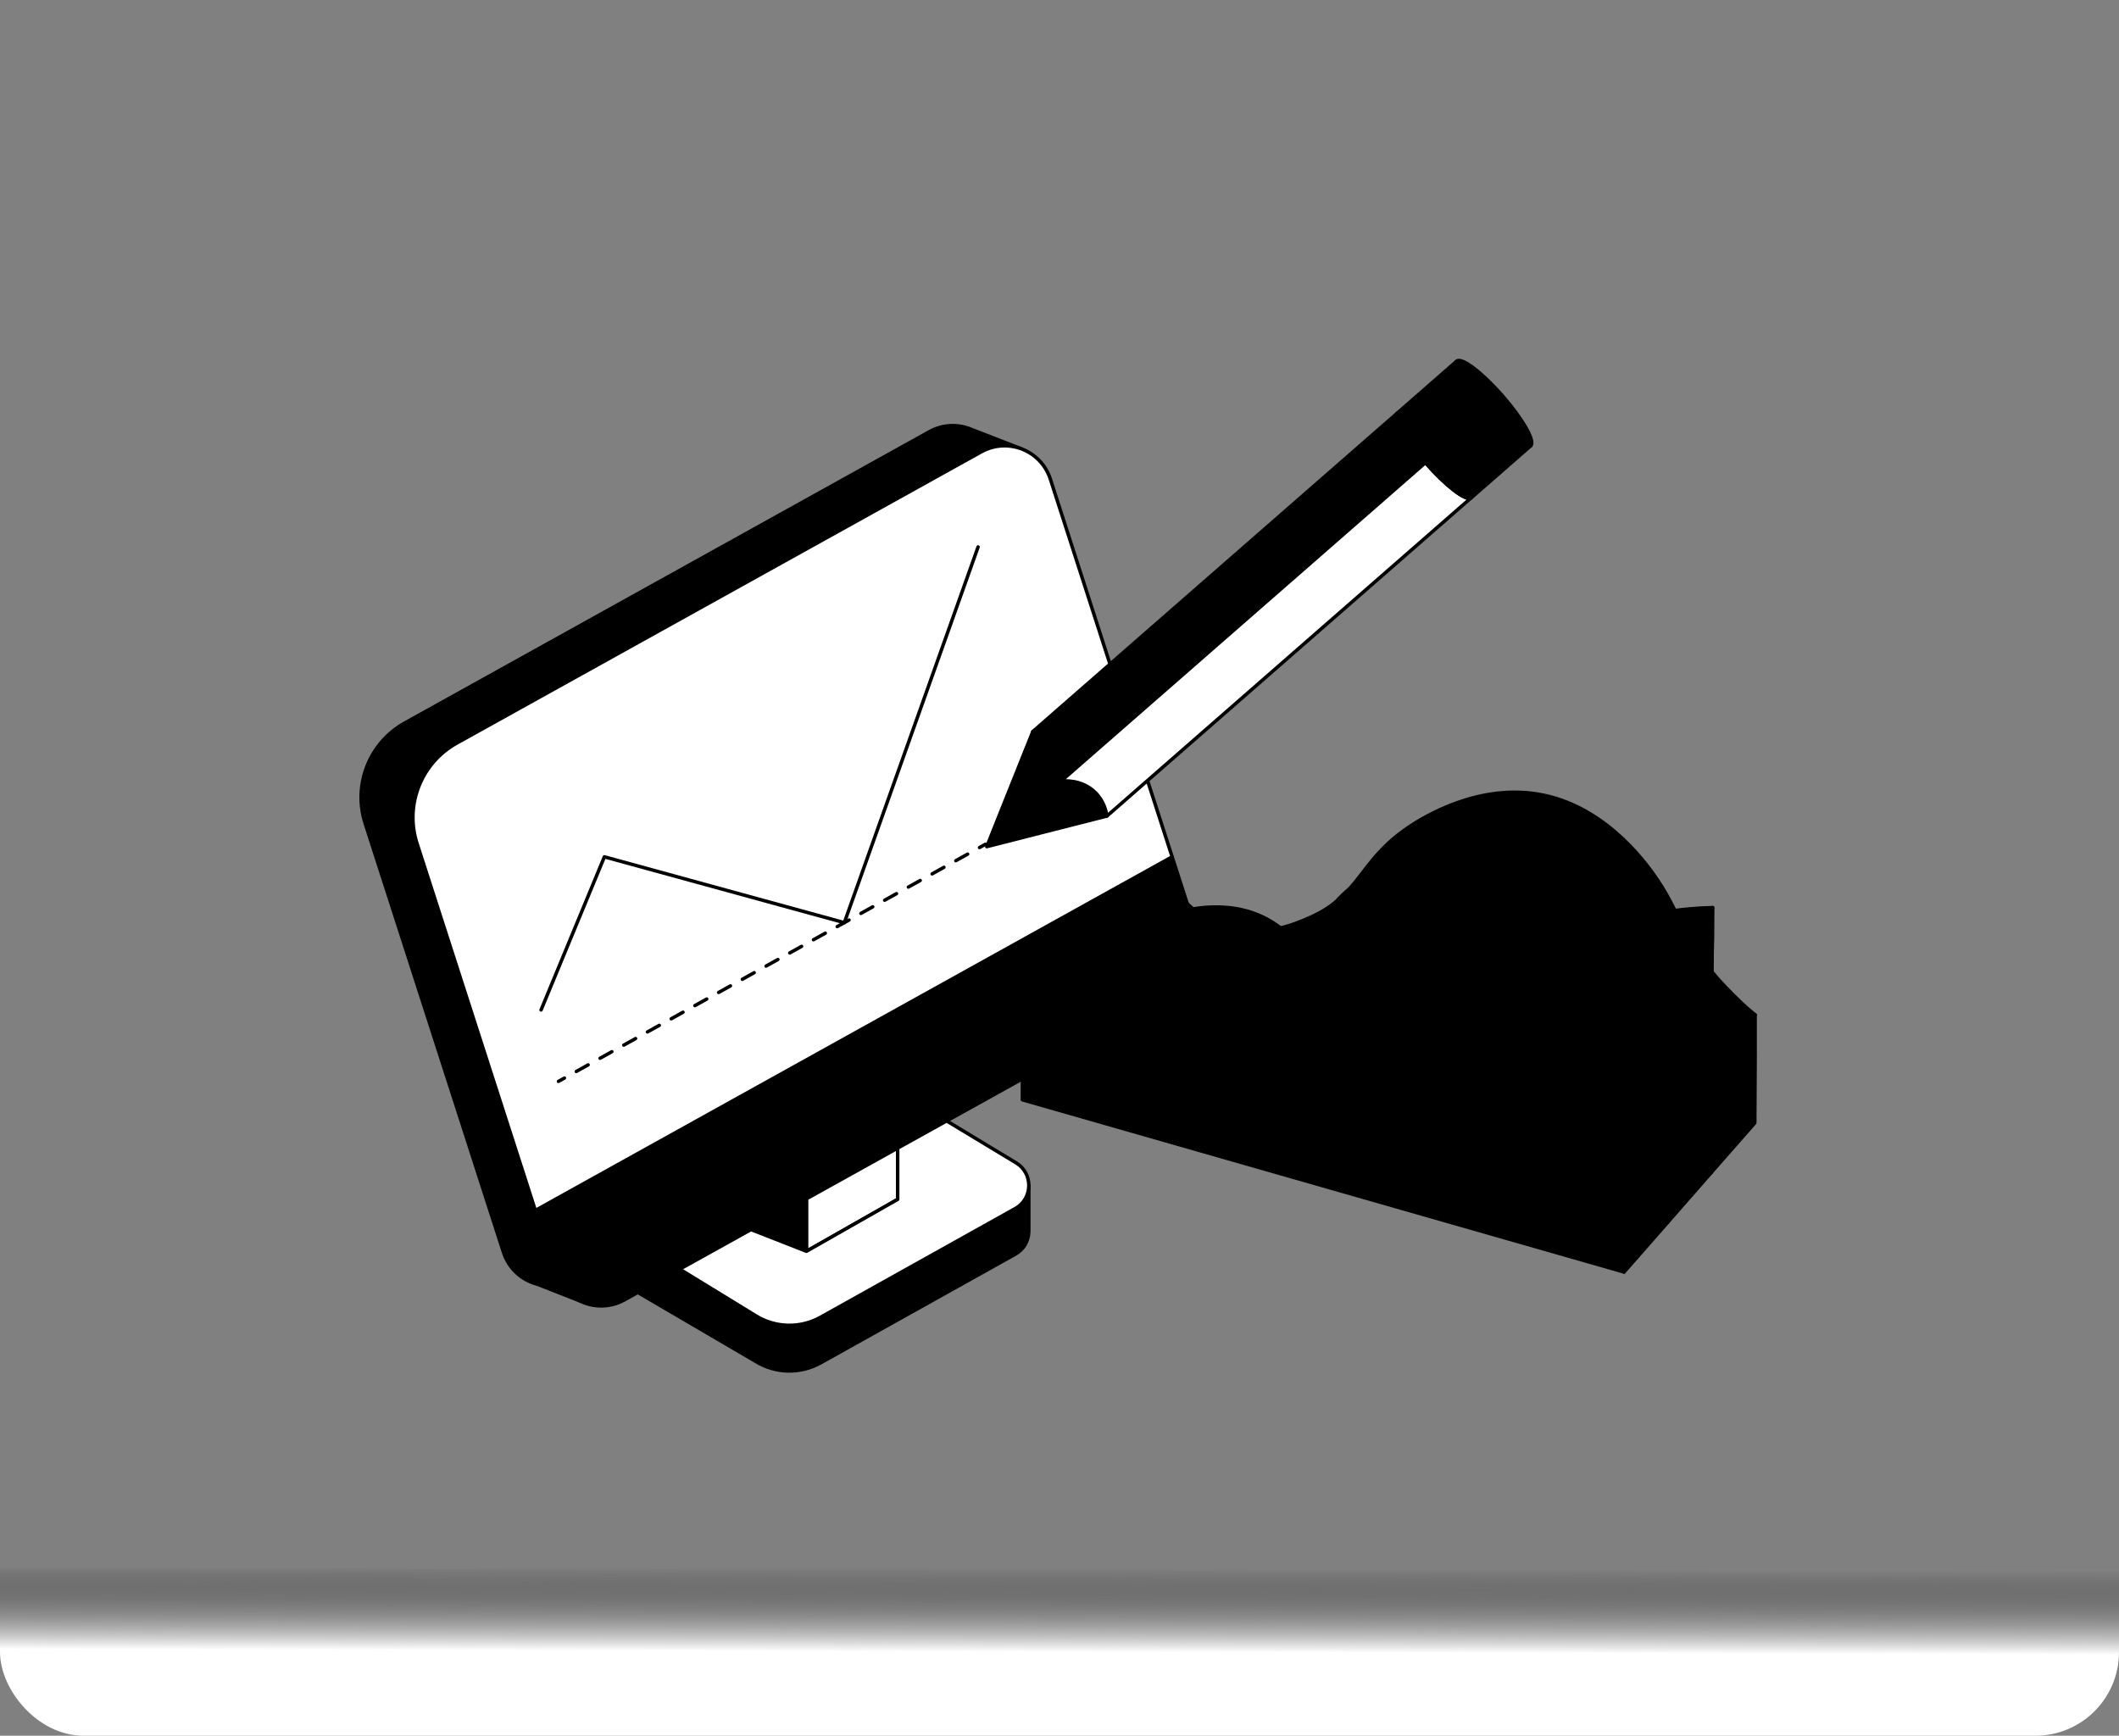
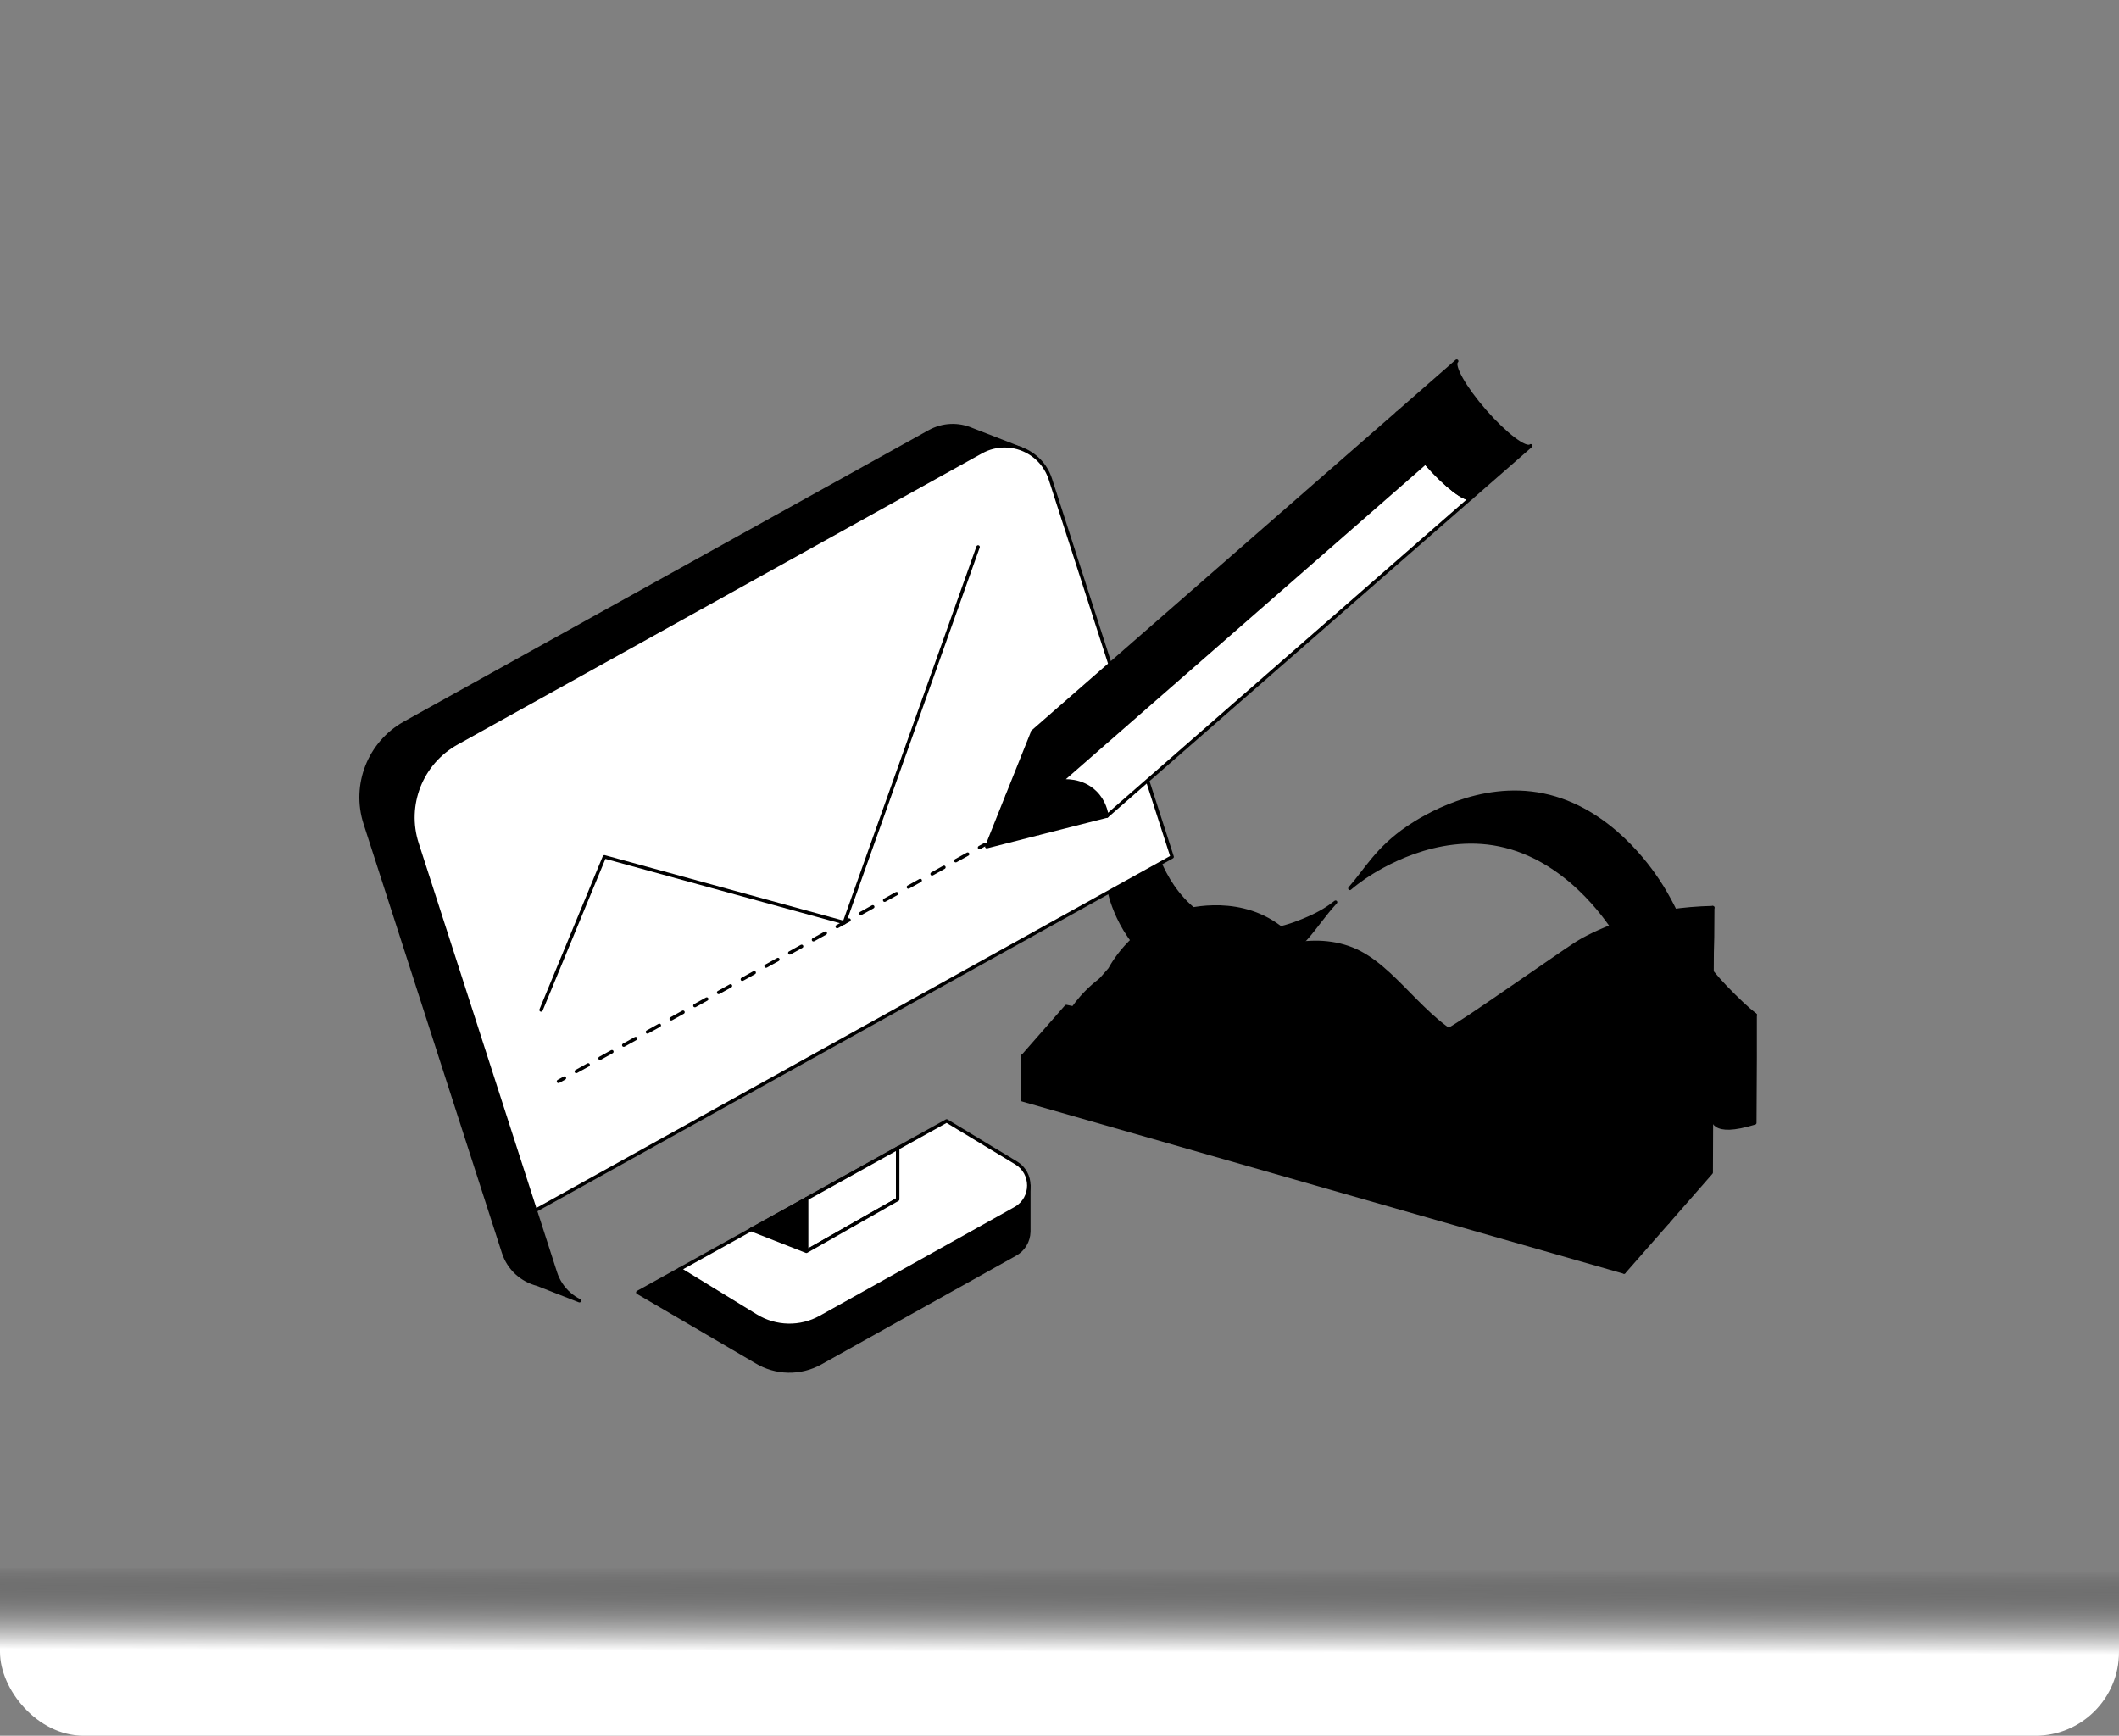
<svg xmlns="http://www.w3.org/2000/svg" width="608" height="498" viewBox="0 0 608 498" fill="none">
  <rect x="0" y="0" width="608" height="498" fill="#808080" stroke="none" />
  <g clip-path="url(#clip0_11503_16830)">
    <path d="M383.207 258.847C376.584 266.032 374.268 272.734 363.071 277.622C361.583 278.263 359.287 279.278 356.448 280.086C351.56 281.506 345.045 282.343 338.264 279.909C323.085 274.439 318.837 258.147 318.433 256.323L330.941 242.072C331.345 243.895 335.593 260.177 350.771 265.657C361.504 269.521 371.548 265.135 375.579 263.37C378.733 261.991 381.167 260.483 383.207 258.847Z" fill="#FF444F" stroke="black" style="fill:#FF444F;fill:color(display-p3 1 0.267 0.31);fill-opacity:1;stroke:black;stroke-opacity:1;" stroke-width="0.986" stroke-linecap="round" stroke-linejoin="round" />
    <path d="M503.6 291.175L491.122 305.426C488.934 303.721 486.026 301.05 482.557 297.423C471.223 285.606 469.862 276.864 463.21 266.929C460.972 263.587 449.382 246.27 430.211 242.358C411.997 238.632 395.745 248.823 391.517 251.681C389.949 252.756 388.57 253.81 387.318 254.885C391.98 249.612 395.035 243.55 404.024 237.429C408.252 234.561 424.505 224.38 442.719 228.106C461.889 232.018 473.48 249.336 475.717 252.677C482.37 262.612 483.72 271.354 495.064 283.171C498.544 286.799 501.422 289.479 503.61 291.175H503.6Z" fill="#FF444F" stroke="black" style="fill:#FF444F;fill:color(display-p3 1 0.267 0.31);fill-opacity:1;stroke:black;stroke-opacity:1;" stroke-width="0.986" stroke-linecap="round" stroke-linejoin="round" />
-     <path d="M503.599 301.918C503.599 302.706 503.609 301.741 503.599 303.81C503.589 306.659 503.55 311.045 503.501 322.172L490.993 336.424C491.043 325.986 491.072 321.482 491.092 318.614V318.062C491.102 315.992 491.092 316.958 491.092 316.17C491.092 314.544 491.141 311.597 491.122 305.427L503.599 291.175C503.619 297.355 503.599 300.292 503.599 301.918Z" fill="#FF444F" stroke="black" style="fill:#FF444F;fill:color(display-p3 1 0.267 0.31);fill-opacity:1;stroke:black;stroke-opacity:1;" stroke-width="0.986" stroke-linecap="round" stroke-linejoin="round" />
-     <path d="M491.092 316.17C491.092 316.958 491.102 315.992 491.092 318.062V318.614C491.083 321.482 491.043 325.986 490.994 336.424C433.444 319.944 375.885 303.475 318.335 287.005C318.375 272.921 318.394 270.398 318.434 256.324C318.838 258.147 323.086 274.429 338.264 279.909C345.045 282.344 351.55 281.506 356.449 280.086C359.297 279.278 361.593 278.263 363.072 277.622C374.268 272.734 376.575 266.032 383.208 258.847C384.4 257.536 385.741 256.205 387.308 254.885C388.56 253.81 389.94 252.756 391.507 251.681C395.735 248.813 411.988 238.632 430.202 242.357C449.372 246.27 460.962 263.587 463.2 266.929C469.853 276.864 471.203 285.606 482.547 297.423C486.026 301.05 488.924 303.731 491.112 305.426C491.132 311.606 491.083 314.543 491.083 316.17H491.092Z" fill="#FF444F" stroke="black" style="fill:#FF444F;fill:color(display-p3 1 0.267 0.31);fill-opacity:1;stroke:black;stroke-opacity:1;" stroke-width="0.986" stroke-linecap="round" stroke-linejoin="round" />
+     <path d="M503.599 301.918C503.599 302.706 503.609 301.741 503.599 303.81C503.589 306.659 503.55 311.045 503.501 322.172C491.043 325.986 491.072 321.482 491.092 318.614V318.062C491.102 315.992 491.092 316.958 491.092 316.17C491.092 314.544 491.141 311.597 491.122 305.427L503.599 291.175C503.619 297.355 503.599 300.292 503.599 301.918Z" fill="#FF444F" stroke="black" style="fill:#FF444F;fill:color(display-p3 1 0.267 0.31);fill-opacity:1;stroke:black;stroke-opacity:1;" stroke-width="0.986" stroke-linecap="round" stroke-linejoin="round" />
    <path d="M478.93 274.665C478.861 292.879 478.782 277.799 478.713 296.023C478.664 308.304 478.615 320.584 478.575 332.865C478.556 338.818 478.526 344.751 478.506 350.704C420.957 334.225 363.407 317.756 305.858 301.286C305.877 287.202 305.917 306.431 305.937 292.347C306.774 290.848 309.82 285.605 315.714 281.17C316.561 280.539 317.458 279.918 318.424 279.337C320.671 277.957 323.263 276.754 326.21 275.887C327.088 275.621 341.468 271.225 353.522 279.465C366.335 288.227 365.24 292.997 370.08 298.753C371.292 300.192 372.504 301.572 373.717 302.843C379.689 309.151 385.731 313.281 392.768 313.596C394.986 313.705 397.687 312.739 401.314 310.738C405.611 308.373 411.229 304.529 418.887 299.256C438.865 285.497 439.575 284.994 441.586 283.89C449.293 279.691 461.278 275.049 478.92 274.645L478.93 274.665Z" fill="#FF7E88" stroke="black" style="fill:#FF7E88;fill:color(display-p3 1 0.494 0.533);fill-opacity:1;stroke:black;stroke-opacity:1;" stroke-width="0.986" stroke-linecap="round" stroke-linejoin="round" />
    <path d="M491.428 260.403L478.93 274.665C461.288 275.069 449.303 279.711 441.595 283.91C439.585 285.004 438.875 285.517 418.897 299.276C411.239 304.549 405.621 308.393 401.324 310.758C397.697 312.759 394.996 313.725 392.778 313.616C385.751 313.291 379.699 309.161 373.727 302.863C372.514 301.592 371.302 300.212 370.09 298.773C365.25 293.017 366.344 288.247 353.532 279.485C341.478 271.235 327.107 275.641 326.22 275.907C323.283 276.774 320.691 277.977 318.434 279.357C317.468 279.938 316.561 280.559 315.724 281.19L318.434 278.095C319.656 275.867 325.728 265.469 338.708 261.625C339.585 261.359 353.965 256.964 366.019 265.203C378.832 273.975 377.738 278.736 382.577 284.492C389.772 293.066 396.81 298.96 405.266 299.355C410.125 299.571 417.271 294.722 431.385 285.014C451.363 271.255 452.072 270.752 454.083 269.638C461.791 265.44 473.776 260.807 491.418 260.403H491.428Z" fill="#FF7E88" stroke="black" style="fill:#FF7E88;fill:color(display-p3 1 0.494 0.533);fill-opacity:1;stroke:black;stroke-opacity:1;" stroke-width="0.986" stroke-linecap="round" stroke-linejoin="round" />
    <path d="M491.428 260.403C491.359 278.617 491.28 263.538 491.211 281.761C491.142 299.975 491.073 318.209 490.994 336.423L478.497 350.705C478.516 344.752 478.546 338.818 478.566 332.865C478.615 320.584 478.664 308.304 478.704 296.023C478.773 277.799 478.851 292.879 478.92 274.665L491.418 260.403H491.428Z" fill="#FF7E88" stroke="black" style="fill:#FF7E88;fill:color(display-p3 1 0.494 0.533);fill-opacity:1;stroke:black;stroke-opacity:1;" stroke-width="0.986" stroke-linecap="round" stroke-linejoin="round" />
    <path d="M478.733 293.421C478.585 322.408 478.634 321.698 478.506 350.695L465.999 364.947C466.038 357.308 466.068 351.74 466.107 347.147C466.216 334.294 466.324 329.071 466.432 307.713L478.733 293.411V293.421Z" fill="#FF9BA3" stroke="black" style="fill:#FF9BA3;fill:color(display-p3 1 0.608 0.639);fill-opacity:1;stroke:black;stroke-opacity:1;" stroke-width="0.986" stroke-linecap="round" stroke-linejoin="round" />
    <path d="M466.423 307.723C466.315 329.081 466.206 334.305 466.098 347.157C466.058 351.75 466.029 357.319 465.989 364.957C408.44 348.488 350.89 332.018 293.341 315.539C293.36 301.464 293.4 317.106 293.419 303.032C297.52 303.938 303.788 304.855 311.17 303.968C312.126 303.85 313.053 303.731 313.94 303.603C326.565 301.79 333.386 298.537 345.055 290.475C350.949 286.404 365.625 281.269 377.649 287.587C389.289 293.678 397.647 309.576 411.308 313.893C416.591 315.568 430.192 317.5 442.936 312.158C444.966 311.311 449.323 308.985 455.838 307.979C460.204 307.309 463.91 307.467 466.413 307.713L466.423 307.723Z" fill="#FF9BA3" stroke="black" style="fill:#FF9BA3;fill:color(display-p3 1 0.608 0.639);fill-opacity:1;stroke:black;stroke-opacity:1;" stroke-width="0.986" stroke-linecap="round" stroke-linejoin="round" />
    <path d="M478.733 293.422L466.432 307.723C463.919 307.476 460.223 307.319 455.857 307.989C449.352 308.984 444.995 311.32 442.955 312.168C430.211 317.51 416.61 315.578 411.327 313.903C397.667 309.586 389.299 293.688 377.669 287.597C365.654 281.279 350.969 286.414 345.075 290.484C333.405 298.537 326.585 301.799 313.959 303.613C313.062 303.741 312.136 303.859 311.19 303.977C303.797 304.855 297.539 303.938 293.439 303.041L305.946 288.779C310.046 289.686 316.295 290.603 323.687 289.716C338.156 287.981 345.085 284.847 357.572 276.233C363.476 272.162 378.142 267.027 390.176 273.325C401.816 279.426 410.174 295.314 423.825 299.631C429.107 301.306 442.719 303.238 455.463 297.896C457.483 297.049 461.84 294.723 468.345 293.717C472.711 293.047 476.22 293.165 478.733 293.422Z" fill="#FF9BA3" stroke="black" style="fill:#FF9BA3;fill:color(display-p3 1 0.608 0.639);fill-opacity:1;stroke:black;stroke-opacity:1;" stroke-width="0.986" stroke-linecap="round" stroke-linejoin="round" />
    <path d="M468.148 293.678C472.514 293.008 476.22 293.165 478.723 293.431L466.226 307.683" fill="#FF9BA3" style="fill:#FF9BA3;fill:color(display-p3 1 0.608 0.639);fill-opacity:1;" />
    <path d="M468.148 293.678C472.514 293.008 476.22 293.165 478.723 293.431L466.226 307.683" stroke="black" style="stroke:black;stroke-opacity:1;" stroke-width="0.986" stroke-linecap="round" stroke-linejoin="round" />
    <path d="M257.57 329.398V344.109L231.384 359.005L215.488 352.772L231.384 343.942L257.57 329.398Z" fill="white" stroke="black" style="fill:white;fill-opacity:1;stroke:black;stroke-opacity:1;" stroke-width="0.986" stroke-linecap="round" stroke-linejoin="round" />
    <path d="M295.194 340.121V353.214C295.194 353.312 295.194 353.42 295.184 353.518C295.086 356.007 293.803 358.447 291.313 359.839L235.452 391.014C229.66 394.248 222.574 394.111 216.909 390.641L183 370.806L195.025 364.132L216.909 377.538C222.574 381.008 229.66 381.155 235.452 377.921L285.227 350.137L291.313 346.736C291.313 346.736 291.392 346.687 291.431 346.667C293.94 345.217 295.194 342.669 295.194 340.121Z" fill="#EBECEE" stroke="black" style="fill:#EBECEE;fill:color(display-p3 0.922 0.925 0.933);fill-opacity:1;stroke:black;stroke-opacity:1;" stroke-width="0.986" stroke-linecap="round" stroke-linejoin="round" />
    <path d="M292.95 128.728C290.412 127.807 287.609 127.621 284.884 128.317C283.747 128.601 282.63 129.042 281.552 129.64L274.711 133.432L131.059 213.197C120.857 218.862 116.084 230.945 119.671 242.049L153.609 347.284L157.226 358.506L159.352 365.111C159.744 366.336 160.293 367.463 160.96 368.473C162.312 370.521 164.154 372.128 166.262 373.187L154.158 368.443C149.777 367.306 146.004 364.053 144.475 359.319L104.794 236.267C101.207 225.163 105.98 213.079 116.182 207.415L266.675 123.858C270.586 121.682 275.025 121.623 278.769 123.221L292.95 128.728Z" fill="#EBECEE" stroke="black" style="fill:#EBECEE;fill:color(display-p3 0.922 0.925 0.933);fill-opacity:1;stroke:black;stroke-opacity:1;" stroke-width="0.986" stroke-linecap="round" stroke-linejoin="round" />
-     <path d="M329.662 289.374L271.615 321.598L259.511 328.321L257.571 329.399L231.384 343.942L215.488 352.772L195.025 364.131L183 370.805L179.178 372.932C174.974 375.274 170.162 375.156 166.262 373.186C164.154 372.128 162.312 370.521 160.96 368.472C160.293 367.463 159.744 366.336 159.352 365.111L157.226 358.506L153.609 347.284L336.316 245.832L341.05 260.522C344.637 271.626 339.864 283.71 329.662 289.374Z" fill="#EBECEE" stroke="black" style="fill:#EBECEE;fill:color(display-p3 0.922 0.925 0.933);fill-opacity:1;stroke:black;stroke-opacity:1;" stroke-width="0.986" stroke-linecap="round" stroke-linejoin="round" />
    <path d="M336.316 245.832L153.609 347.284L119.671 242.049C116.084 230.945 120.856 218.862 131.059 213.197L274.711 133.432L281.552 129.64C282.63 129.042 283.747 128.601 284.884 128.317C287.608 127.621 290.411 127.807 292.949 128.728L293.106 128.787C296.87 130.208 300.015 133.256 301.378 137.47L336.316 245.832Z" fill="white" stroke="black" style="fill:white;fill-opacity:1;stroke:black;stroke-opacity:1;" stroke-width="0.986" stroke-linecap="round" stroke-linejoin="round" />
    <path d="M257.57 329.398V344.109L231.384 359.005V343.942L257.57 329.398Z" fill="white" stroke="black" style="fill:white;fill-opacity:1;stroke:black;stroke-opacity:1;" stroke-width="0.986" stroke-linecap="round" stroke-linejoin="round" />
    <path d="M231.384 343.942V359.005L215.488 352.772L231.384 343.942Z" fill="#EBECEE" stroke="black" style="fill:#EBECEE;fill:color(display-p3 0.922 0.925 0.933);fill-opacity:1;stroke:black;stroke-opacity:1;" stroke-width="0.986" stroke-linecap="round" stroke-linejoin="round" />
    <path d="M295.194 340.12C295.194 342.668 293.939 345.216 291.431 346.667C291.391 346.686 291.352 346.716 291.313 346.735L285.227 350.136L235.451 377.92C229.659 381.154 222.574 381.007 216.909 377.537L195.025 364.131L215.488 352.772L231.384 359.005L257.571 344.109V329.398L259.511 328.32L271.614 321.597L291.538 333.632C293.988 335.112 295.194 337.611 295.194 340.12Z" fill="white" stroke="black" style="fill:white;fill-opacity:1;stroke:black;stroke-opacity:1;" stroke-width="0.986" stroke-linecap="round" stroke-linejoin="round" />
    <path d="M281.052 243.666C280.886 243.666 280.709 243.578 280.621 243.411C280.494 243.176 280.572 242.872 280.807 242.745L282.522 241.794C282.757 241.667 283.051 241.745 283.189 241.981C283.316 242.216 283.238 242.52 283.002 242.647L281.287 243.598C281.209 243.637 281.131 243.656 281.052 243.656V243.666Z" fill="black" style="fill:black;fill-opacity:1;" />
    <path d="M165.36 307.906C165.183 307.906 165.017 307.818 164.929 307.652C164.801 307.416 164.88 307.113 165.115 306.985L168.516 305.094C168.751 304.966 169.055 305.045 169.182 305.28C169.309 305.515 169.231 305.819 168.996 305.946L165.595 307.838C165.517 307.877 165.438 307.897 165.36 307.897V307.906ZM172.171 304.124C171.995 304.124 171.828 304.035 171.74 303.869C171.612 303.634 171.691 303.33 171.926 303.202L175.327 301.311C175.562 301.183 175.866 301.262 175.993 301.497C176.121 301.732 176.042 302.036 175.807 302.163L172.406 304.055C172.328 304.094 172.249 304.114 172.171 304.114V304.124ZM178.972 300.35C178.796 300.35 178.629 300.262 178.541 300.096C178.414 299.86 178.492 299.557 178.737 299.429L182.138 297.538C182.373 297.41 182.677 297.489 182.804 297.734C182.932 297.969 182.853 298.263 182.608 298.4L179.208 300.292C179.129 300.331 179.051 300.35 178.972 300.35ZM185.774 296.568C185.597 296.568 185.431 296.479 185.343 296.313C185.215 296.077 185.294 295.774 185.539 295.646L188.939 293.755C189.175 293.627 189.469 293.706 189.606 293.941C189.733 294.176 189.655 294.48 189.41 294.607L186.009 296.499C185.931 296.538 185.852 296.558 185.774 296.558V296.568ZM192.585 292.794C192.409 292.794 192.242 292.706 192.154 292.54C192.026 292.304 192.105 292.01 192.34 291.873L195.741 289.982C195.976 289.854 196.27 289.933 196.407 290.178C196.535 290.413 196.456 290.707 196.221 290.844L192.82 292.736C192.742 292.775 192.663 292.794 192.585 292.794ZM199.386 289.011C199.21 289.011 199.043 288.923 198.955 288.757C198.828 288.521 198.906 288.227 199.141 288.09L202.542 286.199C202.777 286.071 203.071 286.15 203.209 286.395C203.336 286.63 203.258 286.924 203.022 287.061L199.622 288.953C199.543 288.992 199.465 289.011 199.386 289.011ZM206.198 285.238C206.031 285.238 205.855 285.15 205.766 284.984C205.639 284.748 205.717 284.445 205.953 284.317L209.353 282.426C209.589 282.298 209.883 282.377 210.02 282.612C210.147 282.847 210.069 283.151 209.834 283.278L206.433 285.17C206.354 285.209 206.276 285.229 206.198 285.229V285.238ZM212.999 281.455C212.823 281.455 212.656 281.367 212.568 281.201C212.44 280.965 212.519 280.662 212.764 280.534L216.165 278.643C216.4 278.515 216.694 278.594 216.831 278.829C216.958 279.064 216.88 279.368 216.635 279.495L213.234 281.387C213.156 281.426 213.077 281.446 212.999 281.446V281.455ZM219.81 277.673C219.644 277.673 219.467 277.584 219.379 277.418C219.252 277.183 219.33 276.879 219.565 276.751L222.966 274.86C223.201 274.732 223.495 274.811 223.632 275.046C223.76 275.281 223.681 275.585 223.446 275.713L220.045 277.604C219.967 277.643 219.889 277.663 219.81 277.663V277.673ZM226.612 273.899C226.435 273.899 226.269 273.811 226.18 273.645C226.053 273.409 226.131 273.106 226.367 272.978L229.767 271.087C230.003 270.959 230.297 271.038 230.434 271.273C230.561 271.508 230.483 271.812 230.248 271.939L226.847 273.831C226.768 273.87 226.69 273.89 226.612 273.89V273.899ZM233.413 270.117C233.246 270.117 233.07 270.028 232.982 269.862C232.854 269.627 232.933 269.323 233.168 269.195L236.569 267.304C236.804 267.176 237.098 267.255 237.235 267.49C237.363 267.725 237.284 268.029 237.049 268.156L233.648 270.048C233.57 270.087 233.491 270.107 233.413 270.107V270.117ZM240.224 266.343C240.048 266.343 239.881 266.255 239.793 266.089C239.666 265.853 239.744 265.55 239.979 265.422L243.38 263.531C243.615 263.403 243.909 263.482 244.046 263.717C244.174 263.952 244.095 264.256 243.86 264.383L240.459 266.275C240.381 266.314 240.303 266.334 240.224 266.334V266.343ZM247.026 262.561C246.849 262.561 246.683 262.472 246.594 262.306C246.467 262.071 246.545 261.767 246.781 261.639L250.181 259.748C250.416 259.62 250.72 259.699 250.848 259.934C250.975 260.169 250.897 260.473 250.662 260.6L247.261 262.492C247.182 262.531 247.104 262.551 247.026 262.551V262.561ZM253.837 258.778C253.66 258.778 253.494 258.689 253.406 258.523C253.278 258.288 253.357 257.984 253.592 257.856L256.992 255.965C257.228 255.838 257.522 255.916 257.659 256.151C257.786 256.386 257.708 256.69 257.473 256.818L254.072 258.709C253.994 258.748 253.915 258.768 253.837 258.768V258.778ZM260.638 255.004C260.462 255.004 260.295 254.916 260.207 254.75C260.08 254.514 260.158 254.211 260.393 254.083L263.794 252.192C264.029 252.064 264.333 252.143 264.46 252.378C264.588 252.613 264.509 252.917 264.274 253.044L260.873 254.936C260.795 254.975 260.717 254.995 260.638 254.995V255.004ZM267.449 251.222C267.273 251.222 267.106 251.133 267.018 250.967C266.891 250.732 266.969 250.428 267.204 250.3L270.605 248.409C270.84 248.282 271.144 248.36 271.272 248.595C271.399 248.83 271.321 249.134 271.085 249.262L267.685 251.153C267.606 251.192 267.528 251.212 267.449 251.212V251.222ZM274.251 247.439C274.074 247.439 273.908 247.35 273.82 247.184C273.692 246.949 273.771 246.645 274.006 246.517L277.406 244.626C277.642 244.499 277.946 244.577 278.073 244.812C278.2 245.047 278.122 245.351 277.887 245.479L274.486 247.37C274.408 247.409 274.329 247.429 274.251 247.429V247.439Z" fill="black" style="fill:black;fill-opacity:1;" />
    <path d="M160.244 310.749C160.068 310.749 159.901 310.661 159.813 310.494C159.685 310.259 159.764 309.955 159.999 309.828L161.714 308.877C161.949 308.75 162.253 308.828 162.381 309.063C162.508 309.299 162.43 309.602 162.194 309.73L160.479 310.68C160.401 310.72 160.323 310.739 160.244 310.739V310.749Z" fill="black" style="fill:black;fill-opacity:1;" />
    <path d="M155.247 289.767L173.416 245.832L242.263 264.717L280.641 156.924" stroke="black" style="stroke:black;stroke-opacity:1;" stroke-width="0.986" stroke-linecap="round" stroke-linejoin="round" />
    <path d="M297.972 239.125L283.129 242.909L288.914 228.441C290.126 228.894 292.581 230.008 294.729 232.492C296.986 235.113 297.716 237.853 297.972 239.115V239.125Z" fill="#EBECEE" stroke="black" style="fill:#EBECEE;fill:color(display-p3 0.922 0.925 0.933);fill-opacity:1;stroke:black;stroke-opacity:1;" stroke-width="0.986" stroke-linecap="round" stroke-linejoin="round" />
    <path d="M317.595 234.137L297.972 239.125C297.716 237.853 296.996 235.113 294.729 232.501C292.571 230.018 290.126 228.904 288.914 228.451L296.336 209.911C297.223 210.158 300.731 211.242 303.018 214.82C305.719 219.028 304.615 223.414 304.428 224.124C305.147 224.035 310.331 223.513 314.234 227.357C316.866 229.939 317.447 233.053 317.585 234.147L317.595 234.137Z" fill="#B1B4BC" stroke="black" style="fill:#B1B4BC;fill:color(display-p3 0.694 0.706 0.737);fill-opacity:1;stroke:black;stroke-opacity:1;" stroke-width="0.986" stroke-linecap="round" stroke-linejoin="round" />
    <path d="M304.428 224.114C304.615 223.394 305.719 219.018 303.019 214.81C300.732 211.232 297.223 210.148 296.336 209.901L400.958 118.506C399.598 119.738 403.186 126.095 408.991 132.748L304.428 224.114Z" fill="#EBECEE" stroke="black" style="fill:#EBECEE;fill:color(display-p3 0.922 0.925 0.933);fill-opacity:1;stroke:black;stroke-opacity:1;" stroke-width="0.986" stroke-linecap="round" stroke-linejoin="round" />
    <path d="M422.05 142.88L317.595 234.138C317.448 233.044 316.876 229.929 314.244 227.347C310.341 223.513 305.147 224.035 304.438 224.114L409.001 132.748L409.079 132.837C414.756 139.322 420.424 143.688 422.07 142.88H422.05Z" fill="white" stroke="black" style="fill:white;fill-opacity:1;stroke:black;stroke-opacity:1;" stroke-width="0.986" stroke-linecap="round" stroke-linejoin="round" />
    <path d="M439.21 127.899L422.198 142.772H422.188L422.05 142.881C420.414 143.699 414.747 139.322 409.06 132.837L408.981 132.748C403.176 126.086 399.588 119.738 400.948 118.506H400.958L417.97 103.624C416.58 104.826 420.207 111.252 426.062 117.955C431.936 124.666 437.81 129.102 439.2 127.899H439.21Z" fill="#FF444F" stroke="black" style="fill:#FF444F;fill:color(display-p3 1 0.267 0.31);fill-opacity:1;stroke:black;stroke-opacity:1;" stroke-width="0.986" stroke-linecap="round" stroke-linejoin="round" />
-     <path d="M439.21 127.899C437.82 129.101 431.946 124.666 426.072 117.954C420.207 111.252 416.58 104.826 417.98 103.623C419.36 102.401 425.244 106.856 431.108 113.558C436.972 120.261 440.599 126.687 439.21 127.899Z" fill="#FF7E88" stroke="black" style="fill:#FF7E88;fill:color(display-p3 1 0.494 0.533);fill-opacity:1;stroke:black;stroke-opacity:1;" stroke-width="0.986" stroke-linecap="round" stroke-linejoin="round" />
    <rect x="608" y="498" width="608" height="48" transform="rotate(-180 608 498)" fill="url(#paint0_linear_11503_16830)" style="" />
  </g>
  <defs>
    <linearGradient id="paint0_linear_11503_16830" x1="899.84" y1="546" x2="899.968" y2="498" gradientUnits="userSpaceOnUse">
      <stop stop-color="white" stop-opacity="0" style="stop-color:none;stop-opacity:0;" />
      <stop offset="0.5" stop-color="white" style="stop-color:white;stop-opacity:1;" />
    </linearGradient>
    <clipPath id="clip0_11503_16830">
      <rect width="608" height="498" rx="24" fill="white" style="fill:white;fill-opacity:1;" />
    </clipPath>
  </defs>
</svg>